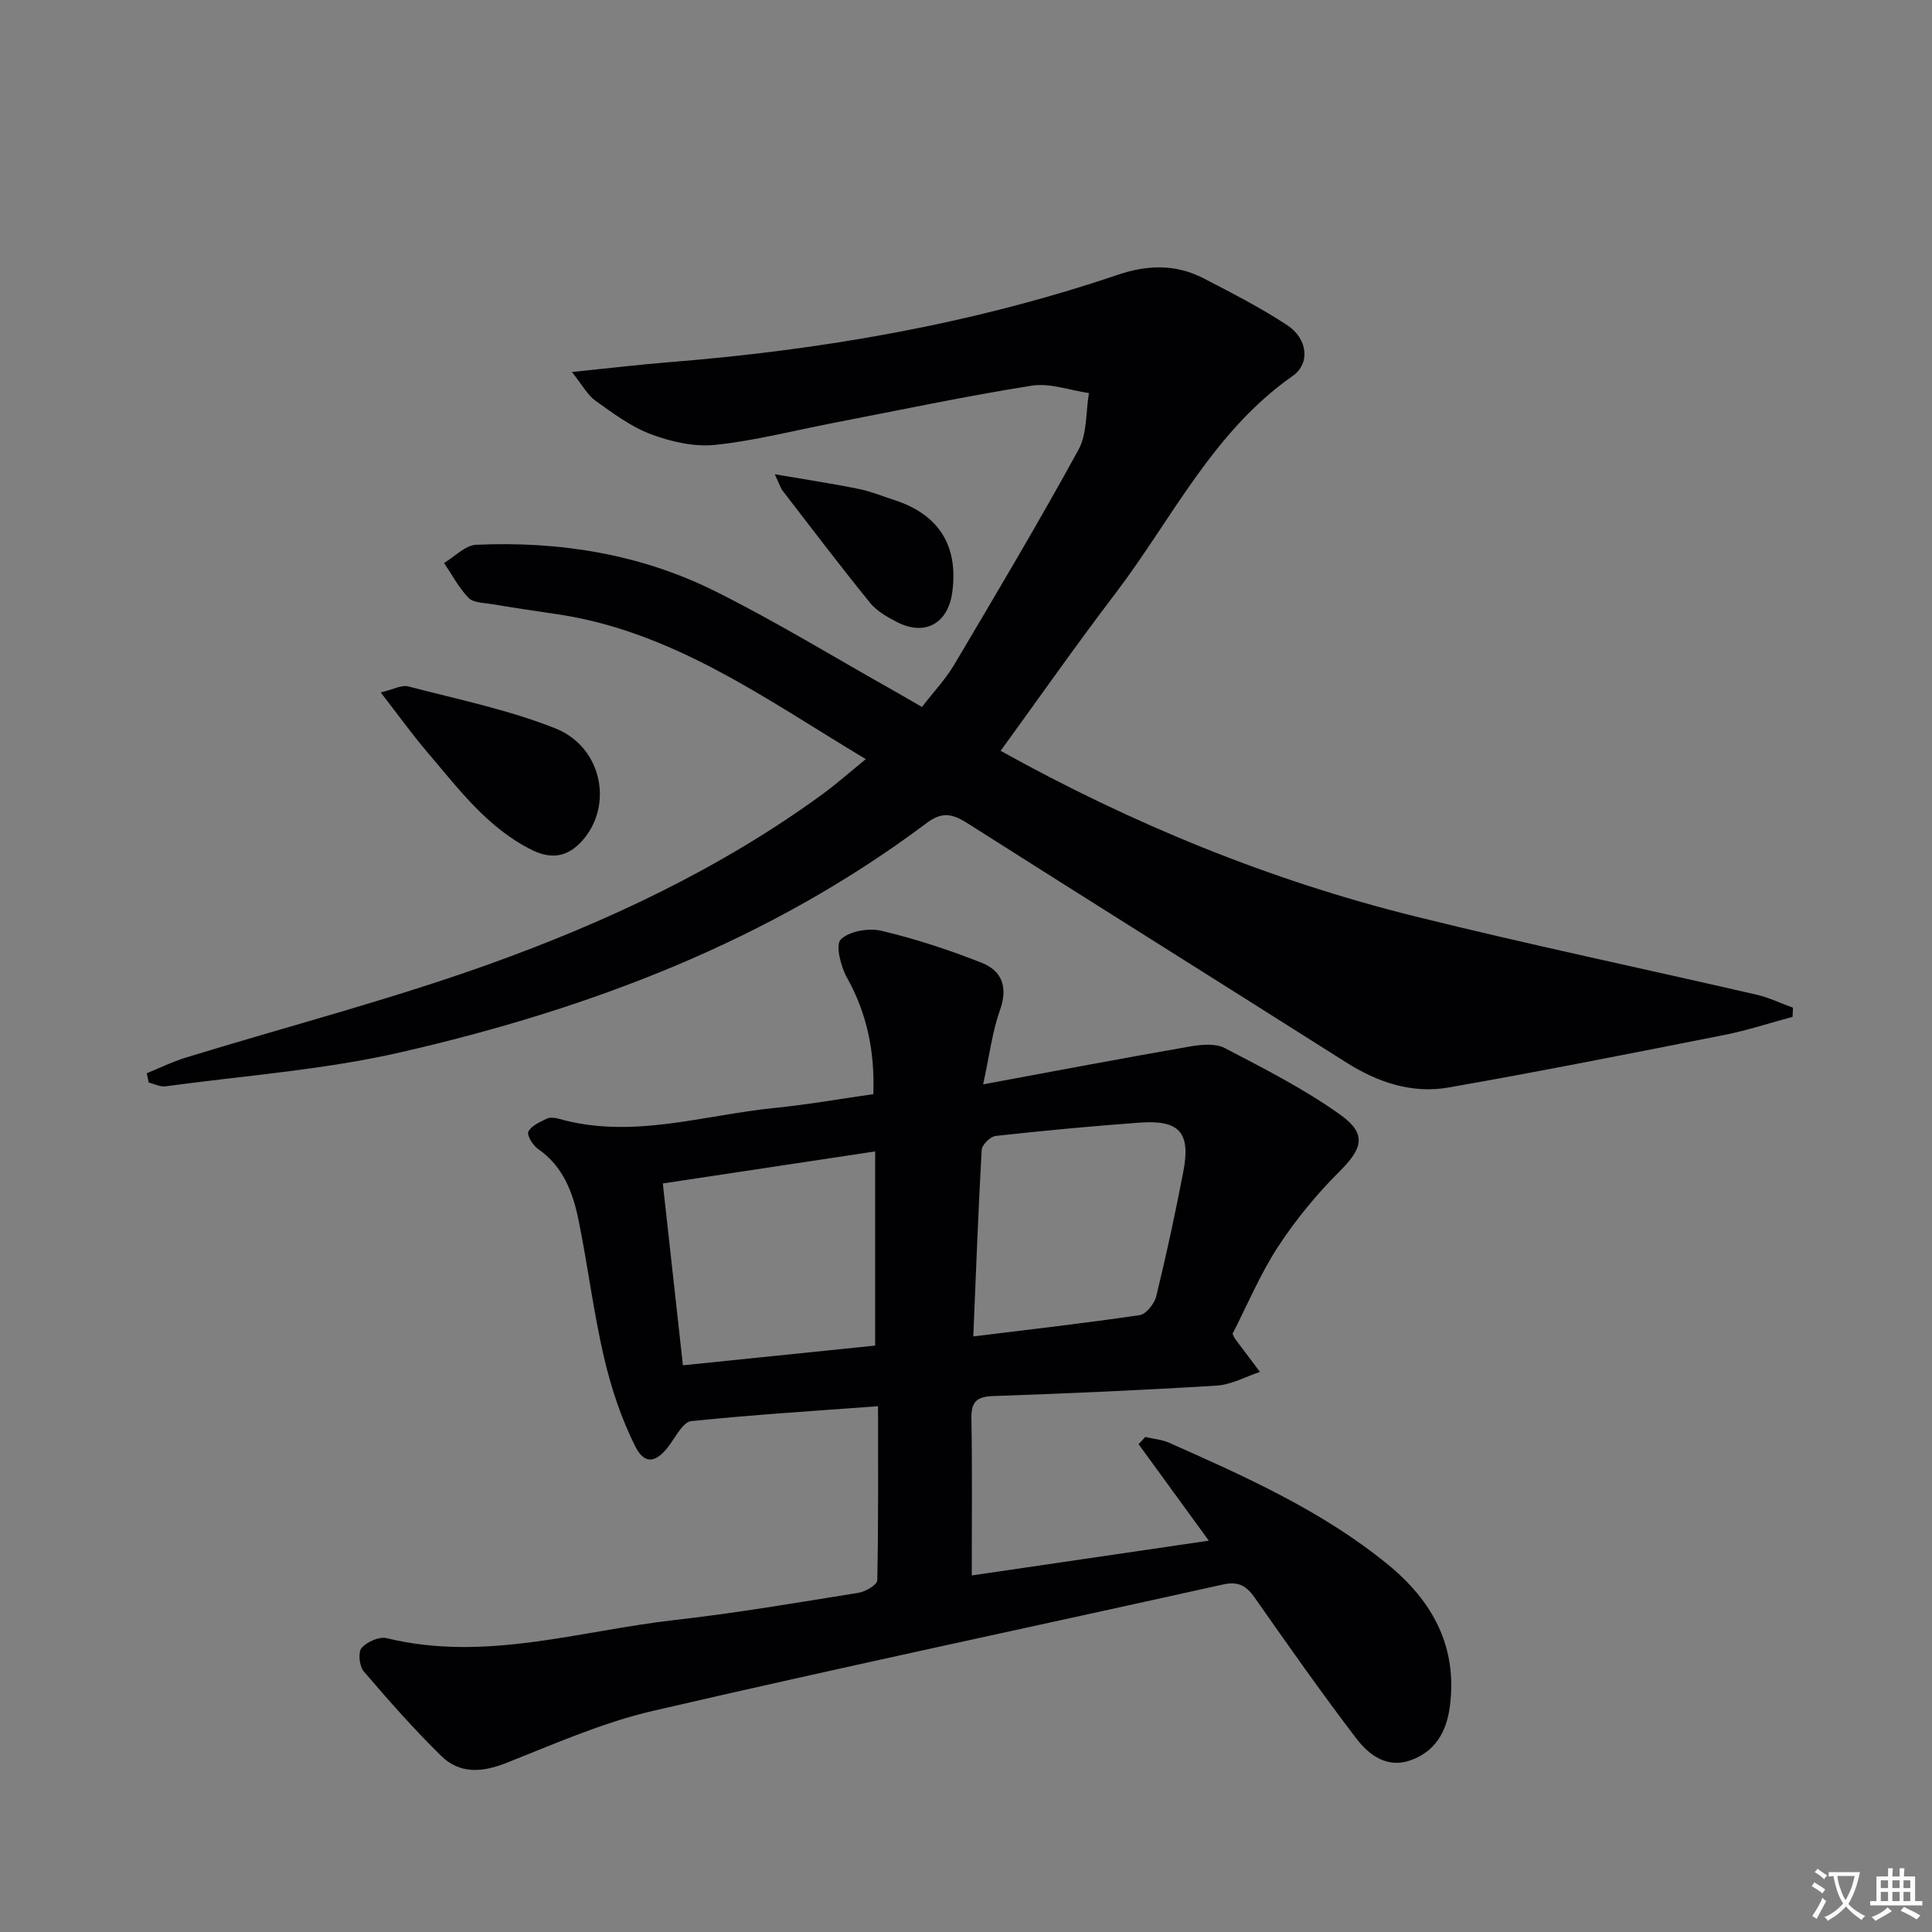
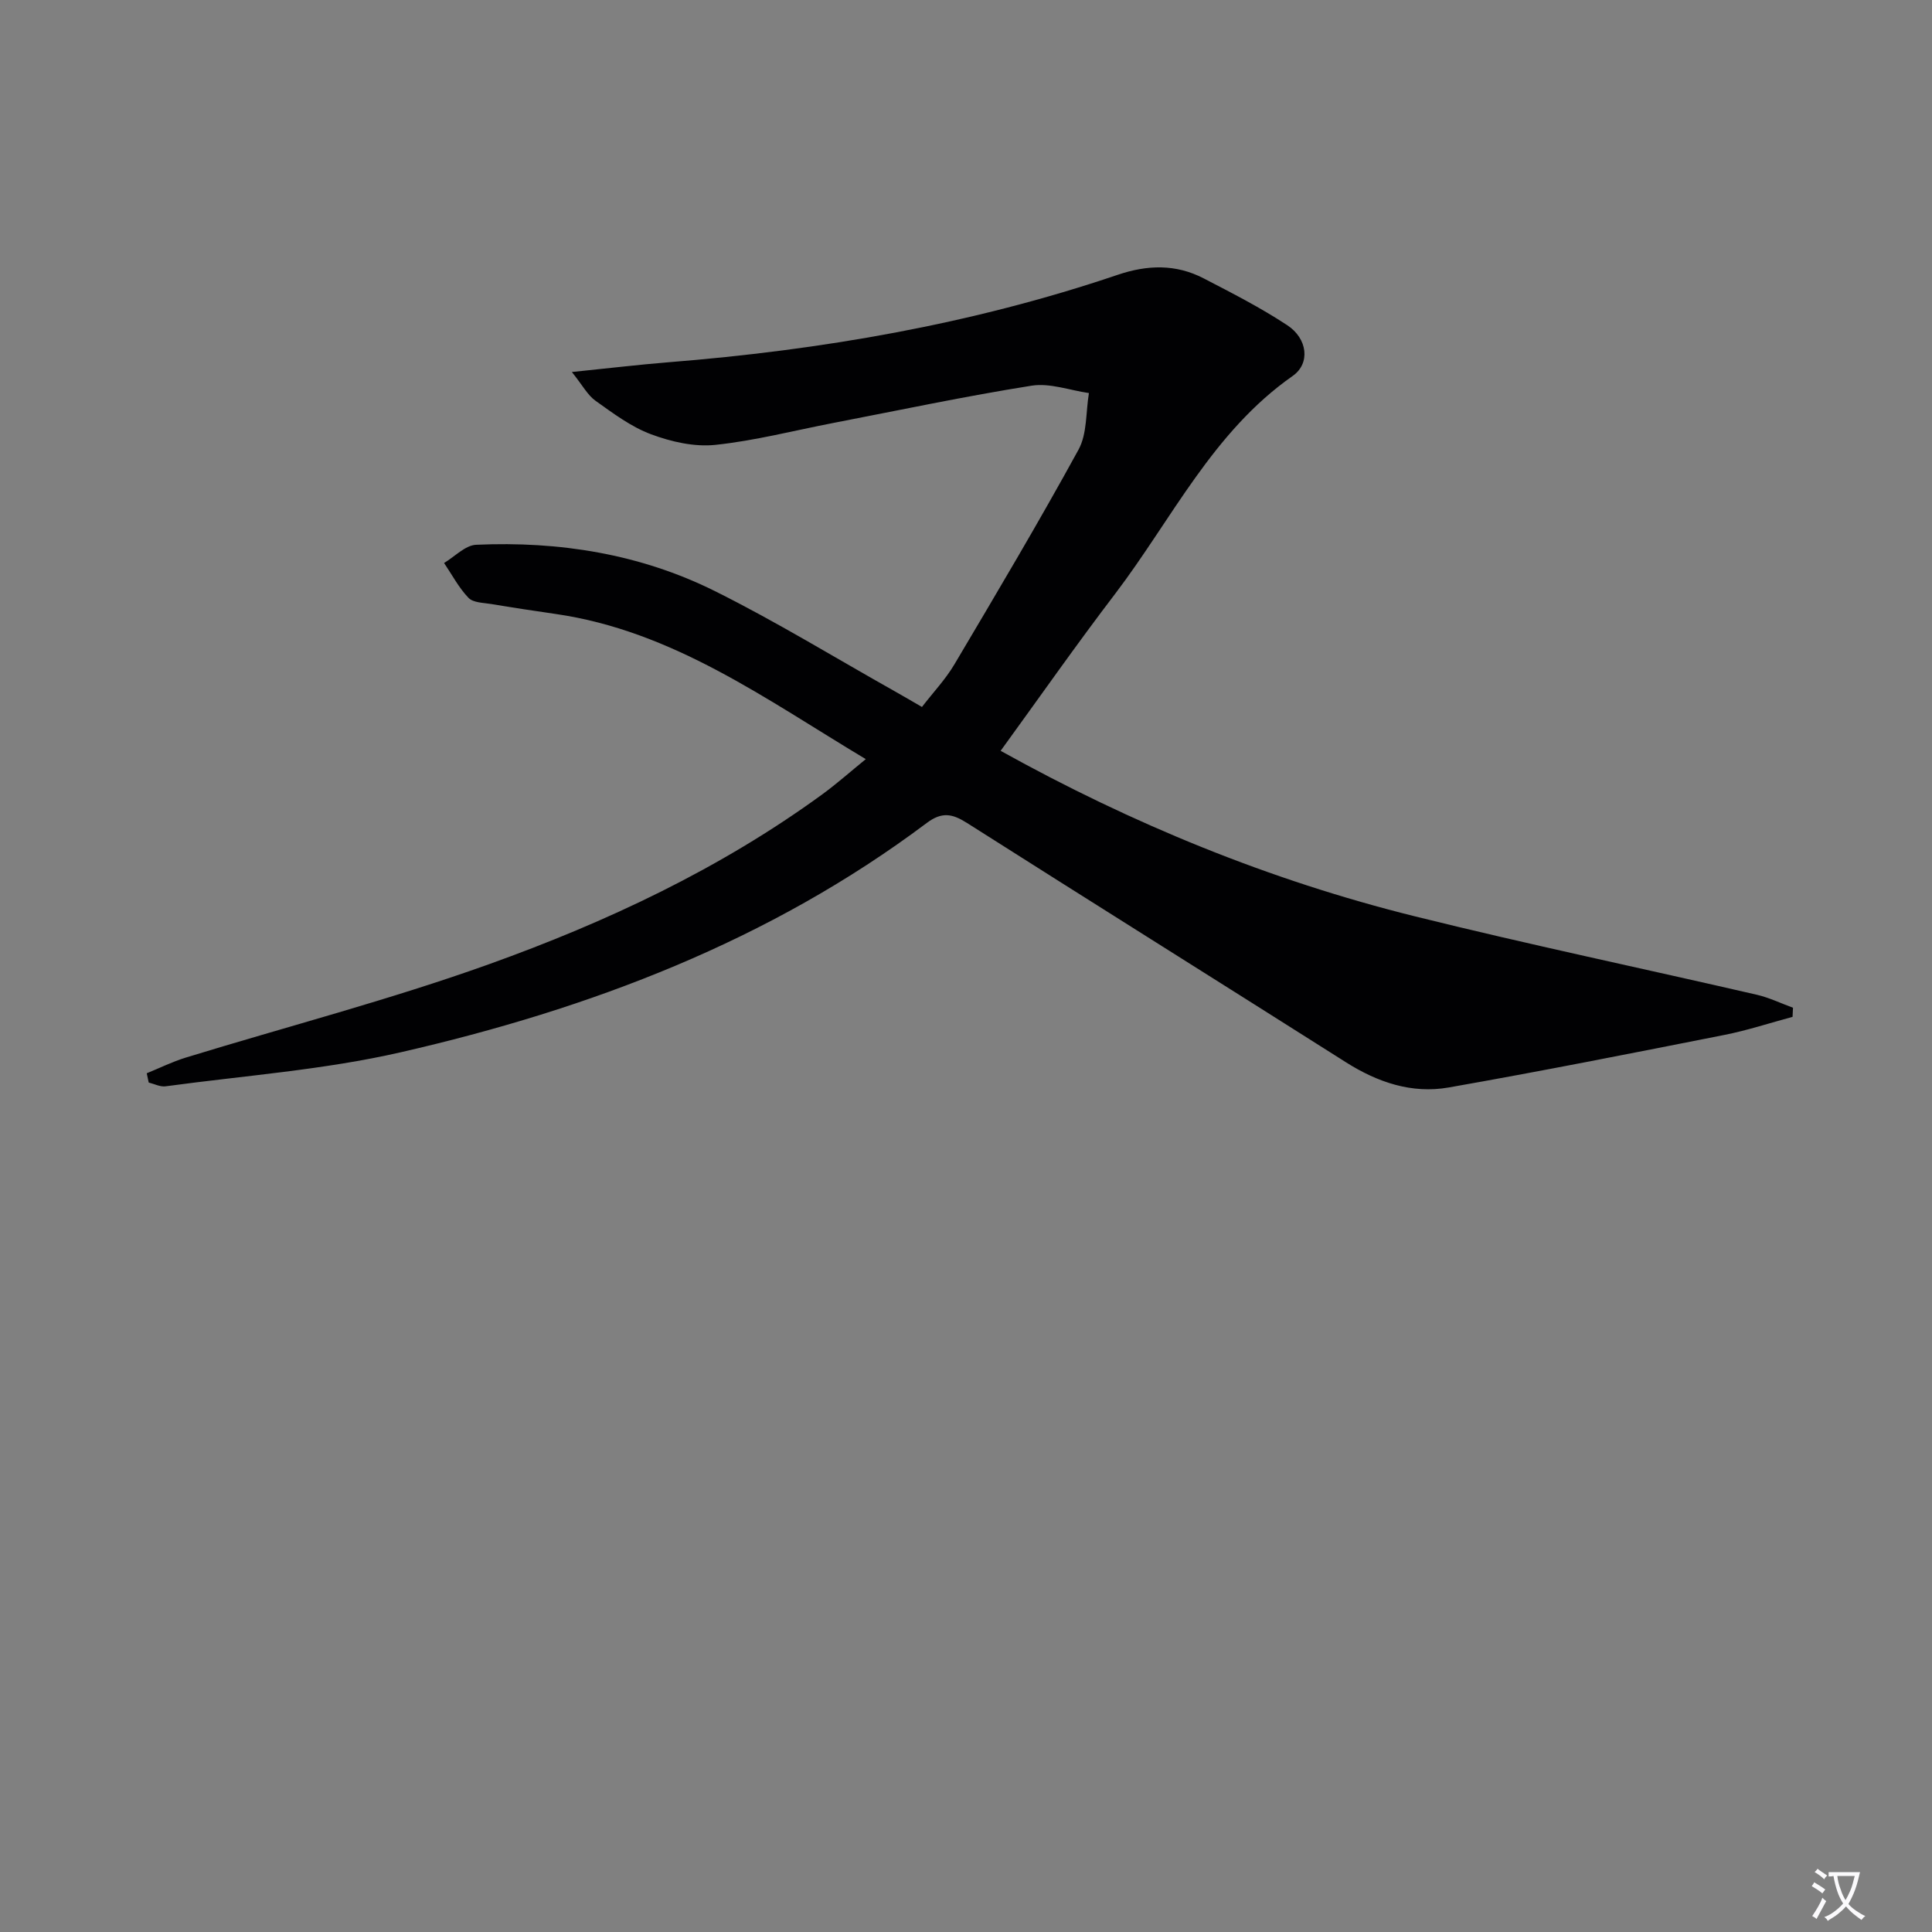
<svg xmlns="http://www.w3.org/2000/svg" enable-background="new 0 0 400 400" viewBox="0 0 400 400">
  <rect x="0" y="0" width="400" height="400" fill="#808080" stroke="none" />
  <path d="m377.9 391.2c-.2.3-.4.5-.6.8-.7-.6-1.4-1-2.2-1.5.2-.3.4-.5.5-.8.6.4 1.4.8 2.3 1.5zm-1.8 6.1c-.2-.2-.5-.4-.9-.6.4-.6.8-1.2 1.2-1.9s.7-1.3.9-1.9c.3.3.5.5.8.7-.7 1.3-1.4 2.6-2 3.7zm2.2-9c-.3.3-.5.5-.6.8-.6-.6-1.3-1.1-2-1.5.3-.3.5-.5.6-.7.6.5 1.3.9 2 1.4zm.3.2v-.9h2 4.5c-.3 1.3-.6 2.5-1 3.6s-.9 2.1-1.4 3c.4.5 1 1 1.6 1.4s1.2.8 1.9 1.1c-.3.2-.5.4-.8.8-.4-.3-1-.7-1.6-1.2s-1.2-1.1-1.6-1.6c-.5.6-1.1 1.1-1.7 1.6s-1.4.9-2.1 1.4c-.1-.3-.3-.5-.7-.8.6-.2 1.2-.5 1.9-1s1.4-1.1 2-1.8c-.5-.8-.9-1.6-1.2-2.5s-.6-2-.8-3.2c-.4.1-.7.1-1 .1zm2.5 2.7c.3 1 .7 1.7 1 2.2.3-.5.6-1.1 1-2s.6-1.9.9-3h-3.2-.4c.1.9.3 1.8.7 2.8z" fill="#fbfafc" />
-   <path d="m396.5 388.5v1.5 3.6h1.5v.9c-.4 0-1 0-1.7 0h-7.9c-.5 0-.9 0-1.2 0v-.9h1.3v-3.5c0-.7 0-1.2 0-1.6h2.4c0-.8 0-1.4 0-1.7h1c0 .3-.1.8-.1 1.7h1.5c0-.8 0-1.4 0-1.7h1c0 .3-.1.9-.1 1.7zm-8.2 9.2c-.2-.3-.5-.5-.8-.8.8-.3 1.4-.6 1.9-.9s1-.7 1.4-1.1c.3.3.6.5.9.8-1.6 1-2.8 1.6-3.4 2zm2.6-6.8v-1.6h-1.5v1.6zm0 2.7v-1.9h-1.5v1.9zm2.4-2.7v-1.6h-1.5v1.6zm0 2.7v-1.9h-1.5v1.9zm.2 2 .7-.8c.4.2.9.5 1.6.8s1.3.7 1.8 1c-.3.3-.5.5-.8.8-.4-.3-1.5-1-3.3-1.8zm2-4.7v-1.6h-1.4v1.6zm0 2.7v-1.9h-1.4v1.9z" fill="#fbfafc" />
  <g fill="#010103">
-     <path d="m181.79 291.14c-13.26.99-26 1.77-38.68 3.09-1.63.17-3.12 3.04-4.42 4.85-2.69 3.75-5.17 4.34-7.16.39-2.91-5.79-5.01-12.13-6.48-18.46-2.18-9.35-3.34-18.94-5.26-28.36-1.17-5.75-3.19-11.19-8.43-14.8-1.06-.73-2.33-2.87-1.97-3.56.65-1.23 2.39-1.99 3.81-2.68.65-.32 1.66-.21 2.42 0 15.19 4.33 29.93-.75 44.83-2.23 6.74-.67 13.42-1.86 20.36-2.85.32-8.71-1.26-16.61-5.45-24.11-1.3-2.32-2.42-6.83-1.29-7.92 1.8-1.73 5.78-2.42 8.43-1.79 7.05 1.67 14 3.96 20.74 6.62 4.22 1.66 5.49 5.06 3.79 9.81-1.57 4.39-2.13 9.15-3.48 15.36 15.25-2.82 29.03-5.44 42.85-7.84 2.34-.41 5.24-.68 7.18.33 8.17 4.27 16.49 8.49 23.95 13.83 5.56 3.98 4.53 7-.2 11.72-4.75 4.73-9.1 10.03-12.76 15.64-3.7 5.67-6.34 12.04-9.39 17.98.26.5.37.81.56 1.07 1.7 2.27 3.41 4.54 5.12 6.81-2.97.98-5.9 2.64-8.92 2.83-15.43.96-30.88 1.63-46.34 2.17-3.48.12-4.54 1.26-4.48 4.7.19 10.59.07 21.19.07 32.44 15.92-2.33 32.19-4.72 49.08-7.2-5.19-7.13-9.86-13.55-14.54-19.98.46-.5.93-1 1.39-1.49 1.66.39 3.44.53 4.97 1.21 15.81 7.02 31.63 14.08 45.18 25.13 9.33 7.61 14.59 17.13 12.88 29.64-.71 5.19-3.09 9.19-8.14 10.97-4.9 1.72-8.63-1.15-11.24-4.58-7.26-9.51-14.14-19.32-21.01-29.12-1.73-2.47-3.4-3.41-6.54-2.71-39.34 8.74-78.78 17.07-118.04 26.17-10.42 2.41-20.4 6.85-30.41 10.8-4.99 1.97-9.61 2.27-13.43-1.48-5.64-5.54-10.9-11.49-16.04-17.51-.91-1.06-1.2-3.96-.43-4.84 1.1-1.28 3.66-2.4 5.21-2.02 20.34 4.97 39.92-1.55 59.75-3.78 12.7-1.43 25.31-3.6 37.93-5.62 1.45-.23 3.85-1.66 3.87-2.58.25-11.94.16-23.9.16-36.05zm-44.56-46.12c1.44 13.03 2.78 25.15 4.16 37.65 13.65-1.4 26.74-2.74 39.8-4.08 0-13.61 0-26.64 0-40.2-14.82 2.23-29.18 4.4-43.96 6.63zm64.28 31.67c11.83-1.46 23.18-2.74 34.46-4.41 1.34-.2 3.05-2.39 3.43-3.94 2.08-8.53 3.93-17.12 5.59-25.74 1.57-8.14-.79-10.78-9.07-10.17-9.94.73-19.86 1.66-29.76 2.75-1.1.12-2.85 1.83-2.91 2.88-.71 12.43-1.16 24.88-1.74 38.63z" />
    <path d="m207.17 155.45c27.14 15.08 55.66 26.8 85.78 34.27 23.49 5.83 47.19 10.79 70.77 16.23 2.57.59 5 1.78 7.5 2.69-.03.63-.06 1.26-.09 1.89-4.7 1.26-9.35 2.8-14.11 3.74-19 3.76-38.01 7.53-57.08 10.88-7.63 1.34-14.71-1.06-21.28-5.22-26.13-16.56-52.36-32.97-78.48-49.56-3.01-1.91-5.17-2.34-8.31.02-32.52 24.41-69.72 38.49-108.89 47.47-15.94 3.65-32.44 4.84-48.7 7.05-1.11.15-2.33-.5-3.49-.78-.14-.64-.28-1.28-.41-1.92 2.68-1.09 5.3-2.39 8.06-3.24 20.92-6.42 42.15-11.94 62.72-19.31 24.43-8.76 47.95-19.79 69.1-35.21 2.94-2.15 5.68-4.58 8.99-7.28-20.65-12.36-39.91-26.55-64.25-30.06-4.43-.64-8.86-1.31-13.27-2.05-1.63-.27-3.75-.26-4.73-1.28-2.01-2.09-3.41-4.78-5.06-7.22 2.21-1.31 4.38-3.67 6.64-3.77 17.19-.77 33.94 1.89 49.39 9.57 12.78 6.36 24.99 13.86 37.45 20.86 1.71.96 3.4 1.96 5.46 3.15 2.33-3.03 4.88-5.71 6.72-8.82 8.73-14.73 17.48-29.45 25.7-44.46 1.81-3.31 1.49-7.78 2.15-11.71-3.96-.57-8.09-2.13-11.86-1.53-13.75 2.18-27.39 5.08-41.07 7.72-8.14 1.57-16.23 3.68-24.45 4.54-4.33.45-9.12-.65-13.28-2.2-4.13-1.54-7.84-4.33-11.49-6.93-1.65-1.17-2.69-3.21-4.9-5.96 7.76-.79 13.83-1.52 19.91-2.01 31.71-2.53 62.89-7.88 93.09-18.11 6.17-2.09 12.05-2.25 17.8.73 5.87 3.04 11.8 6.07 17.31 9.7 4.2 2.76 4.84 7.9 1.12 10.51-16.53 11.57-24.98 29.6-36.68 45.01-8.08 10.58-15.7 21.48-23.78 32.6z" />
-     <path d="m78.82 143.36c2.67-.63 4.35-1.6 5.69-1.25 10.23 2.68 20.72 4.81 30.49 8.7 9.36 3.73 11.88 15.22 6.15 22.53-2.94 3.75-6.45 4.89-10.96 2.67-9.29-4.59-15.25-12.71-21.72-20.28-3.17-3.72-6.04-7.72-9.65-12.37z" />
-     <path d="m160.41 98.19c6.5 1.12 11.95 1.93 17.34 3.03 2.58.52 5.06 1.55 7.58 2.37 9.11 2.99 13.14 9.49 11.82 19.07-.89 6.45-5.67 9.09-11.42 6.14-2.03-1.05-4.21-2.28-5.61-4.01-6.16-7.59-12.08-15.39-18.05-23.14-.48-.61-.69-1.4-1.66-3.46z" />
  </g>
</svg>